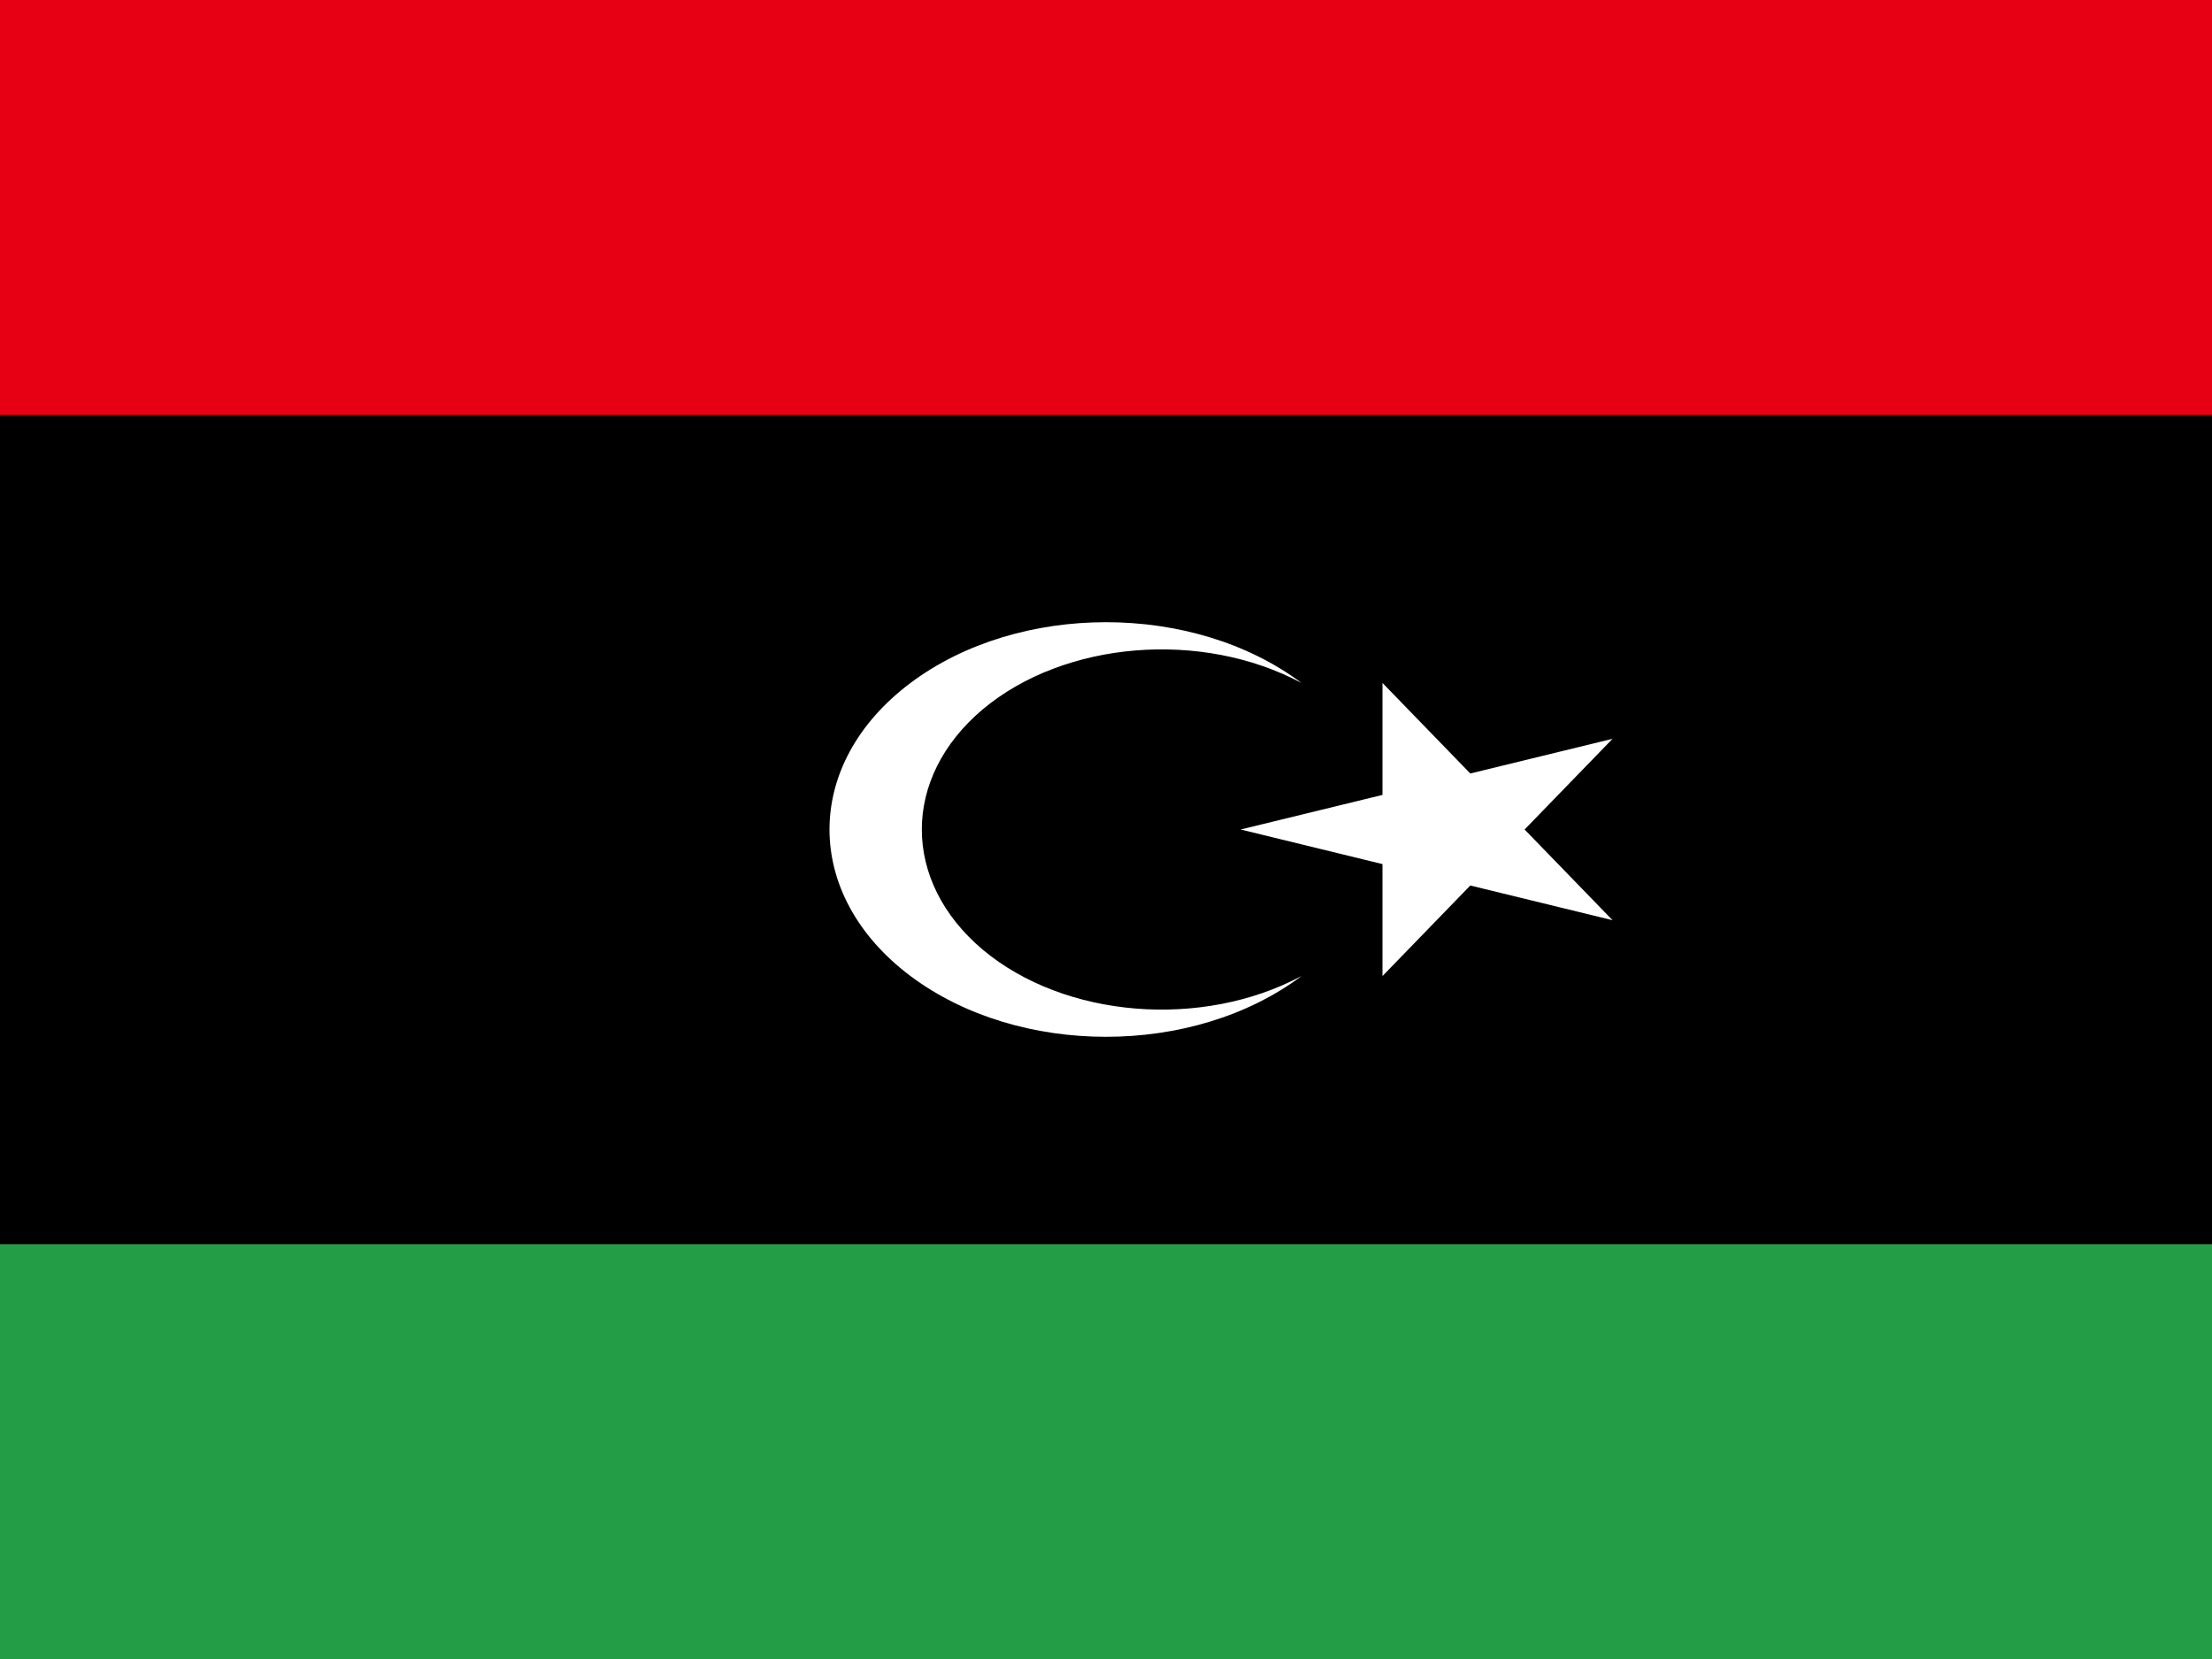
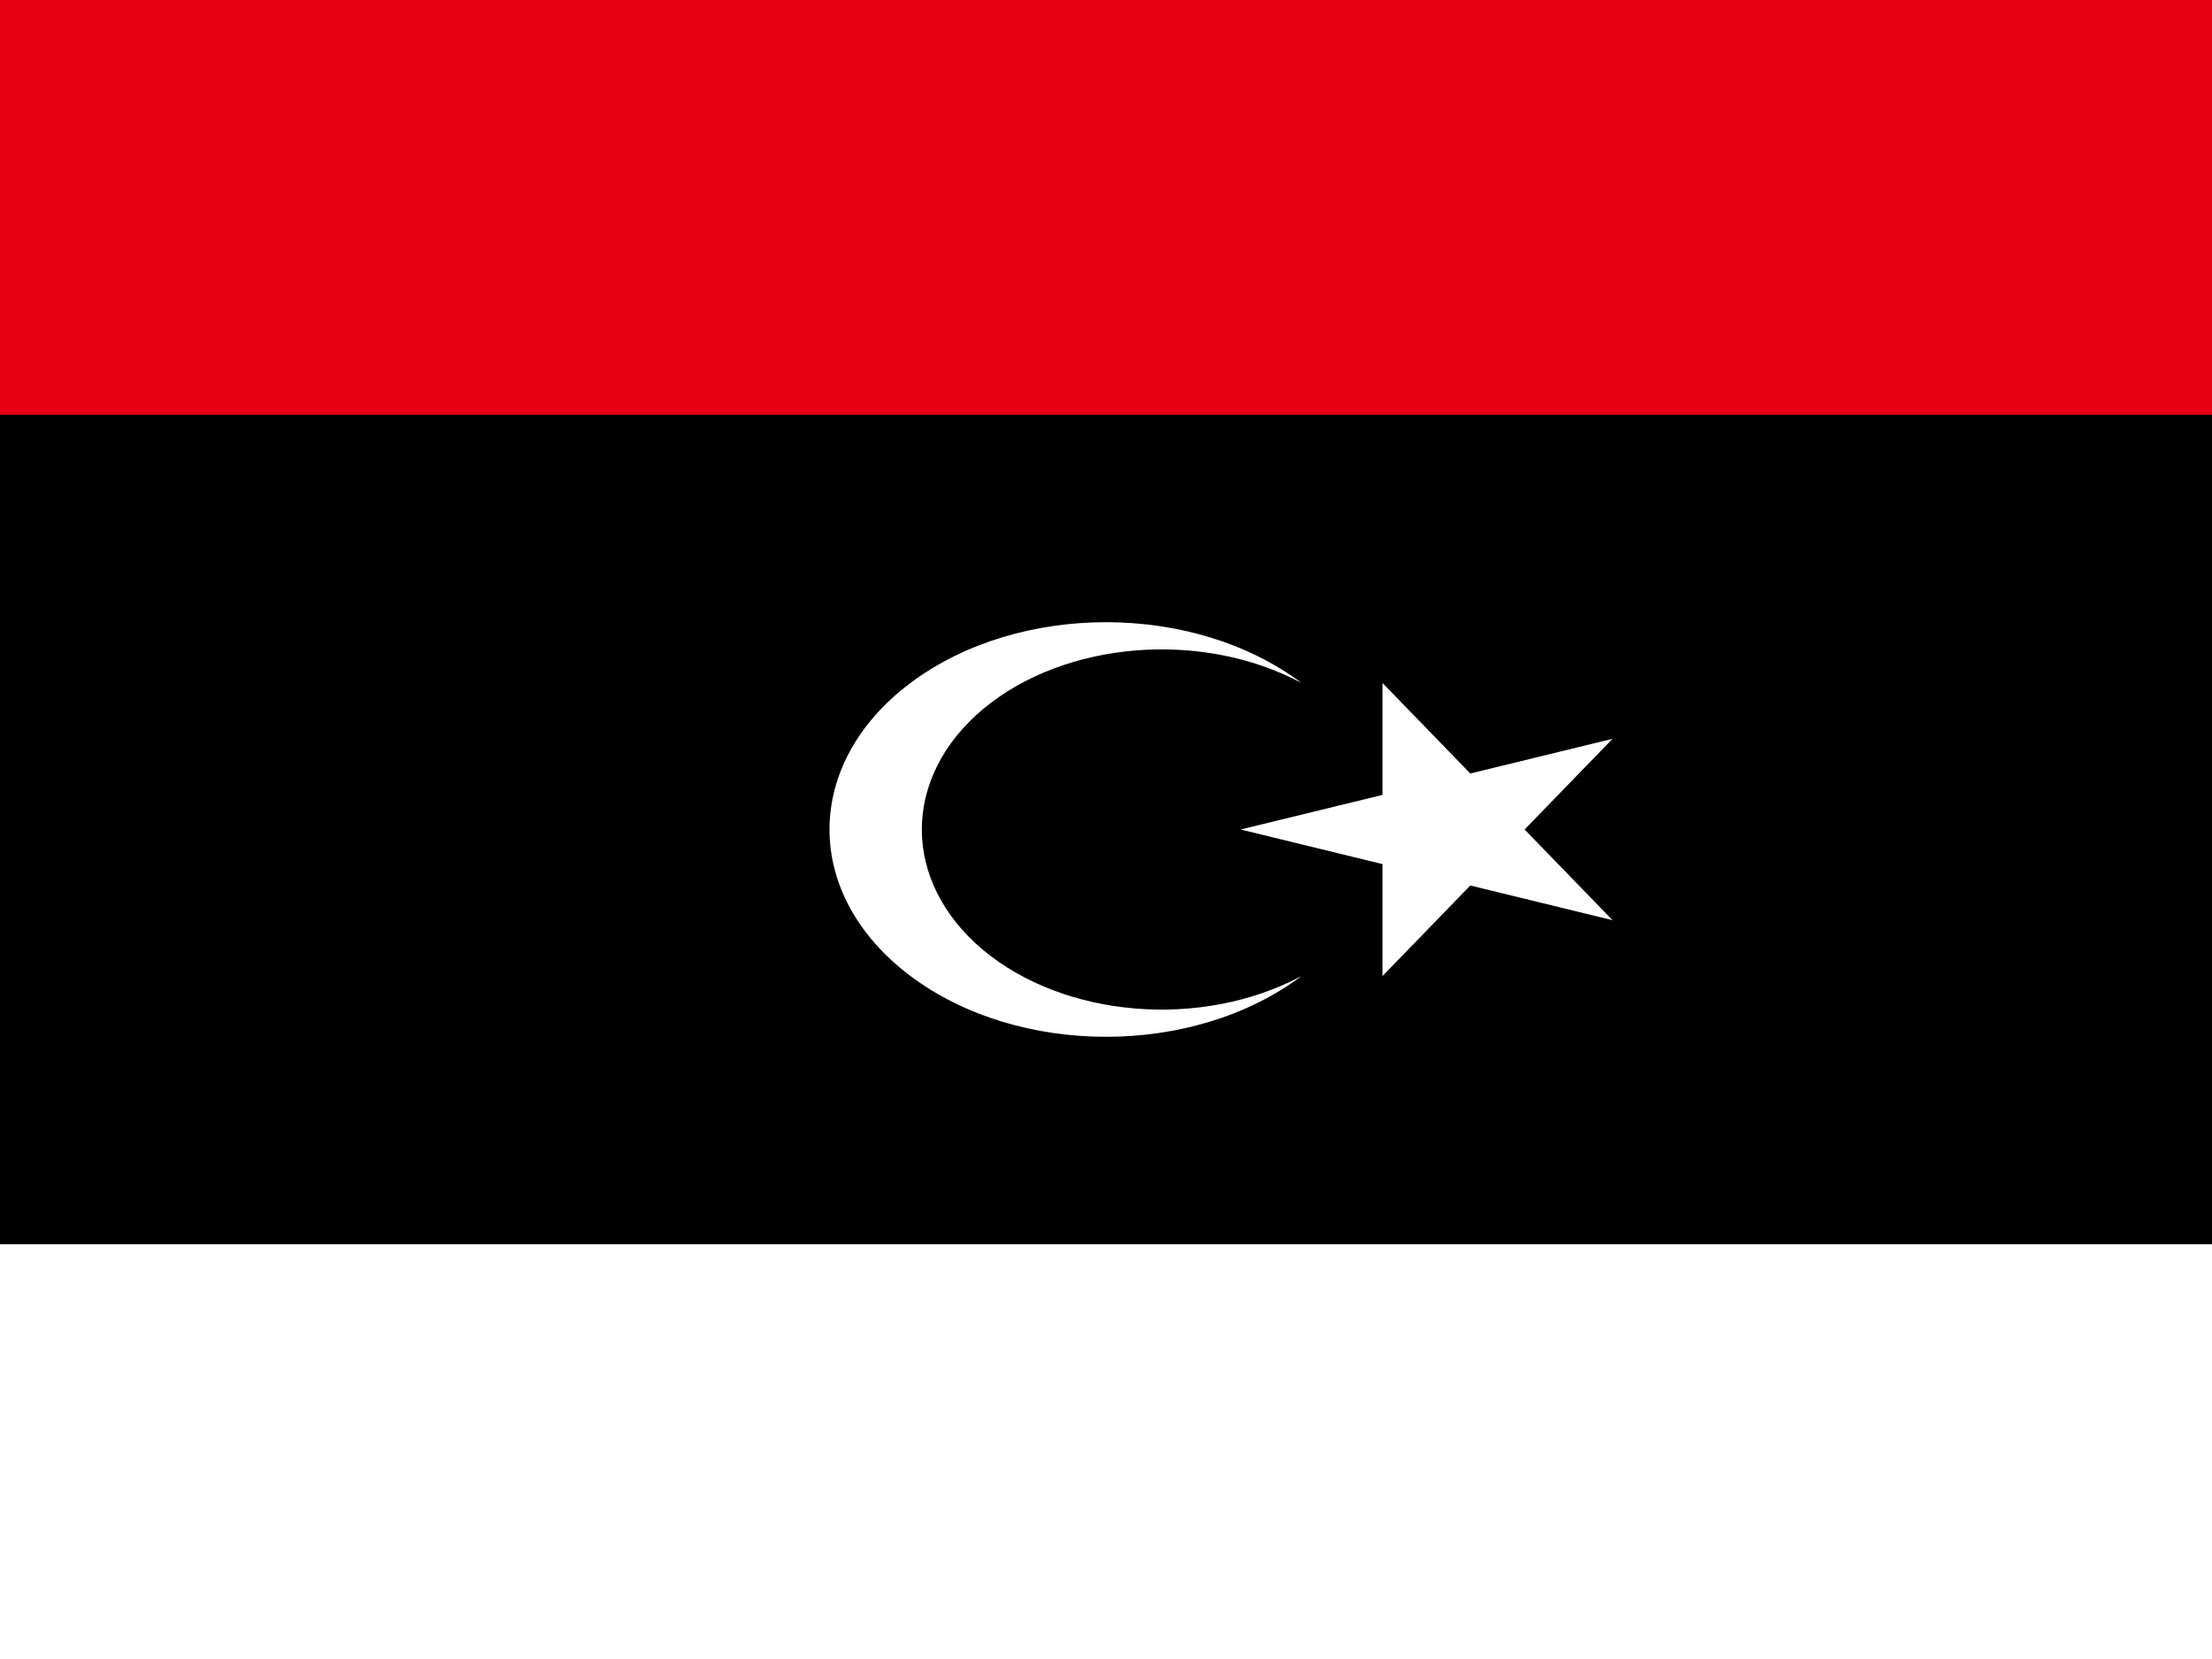
<svg xmlns="http://www.w3.org/2000/svg" width="24px" height="18px" viewBox="0 0 24 18" version="1.1">
  <g id="surface1">
-     <rect x="0" y="0" width="24" height="18" style="fill:rgb(13.725%,61.961%,27.451%);fill-opacity:1;stroke:none;" />
    <path style=" stroke:none;fill-rule:nonzero;fill:rgb(0%,0%,0%);fill-opacity:1;" d="M -12 0 L 36 0 L 36 13.5 L -12 13.5 Z M -12 0 " />
    <path style=" stroke:none;fill-rule:nonzero;fill:rgb(90.588%,0%,7.451%);fill-opacity:1;" d="M -12 0 L 36 0 L 36 4.5 L -12 4.5 Z M -12 0 " />
    <path style=" stroke:none;fill-rule:nonzero;fill:rgb(100%,100%,100%);fill-opacity:1;" d="M 14.121 7.41 C 13.039 6.832 11.551 6.953 10.664 7.695 C 9.781 8.438 9.781 9.562 10.664 10.305 C 11.551 11.047 13.039 11.168 14.121 10.59 C 12.949 11.469 11.051 11.469 9.879 10.59 C 8.707 9.711 8.707 8.289 9.879 7.41 C 11.051 6.531 12.949 6.531 14.121 7.41 M 13.461 9 L 17.496 8.016 L 15 10.59 L 15 7.41 L 17.496 9.984 Z M 13.461 9 " />
  </g>
</svg>